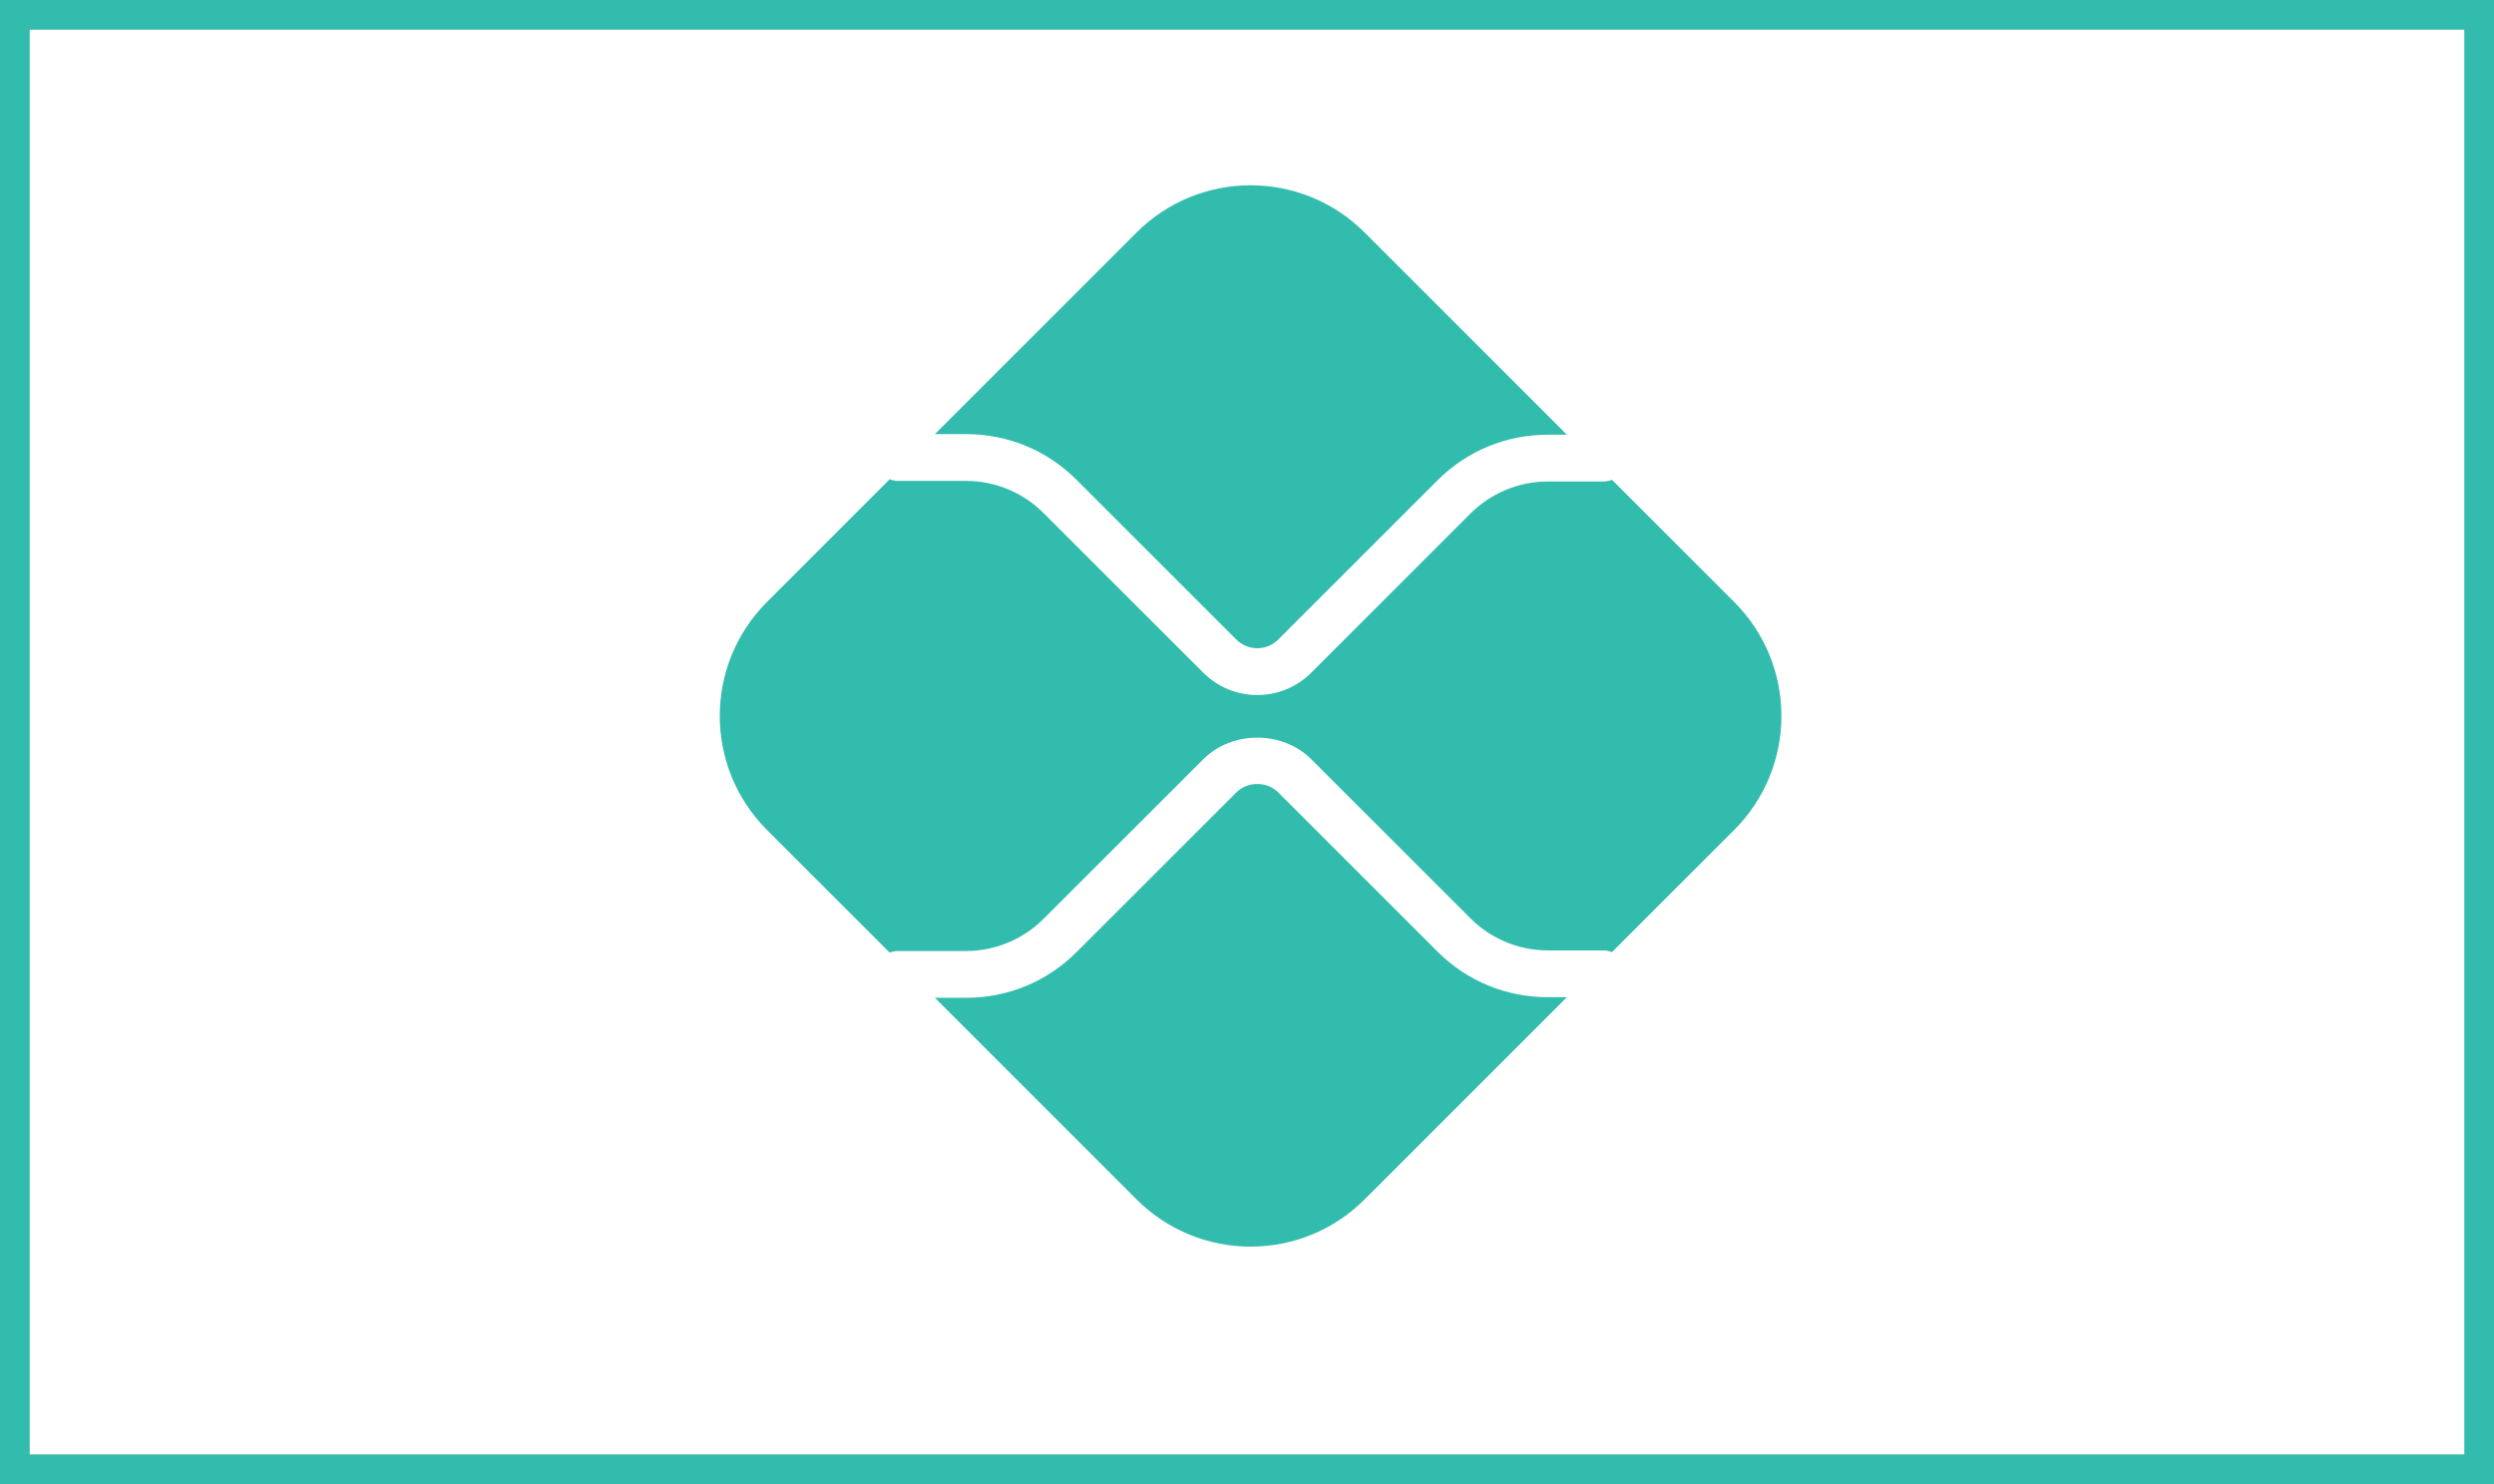
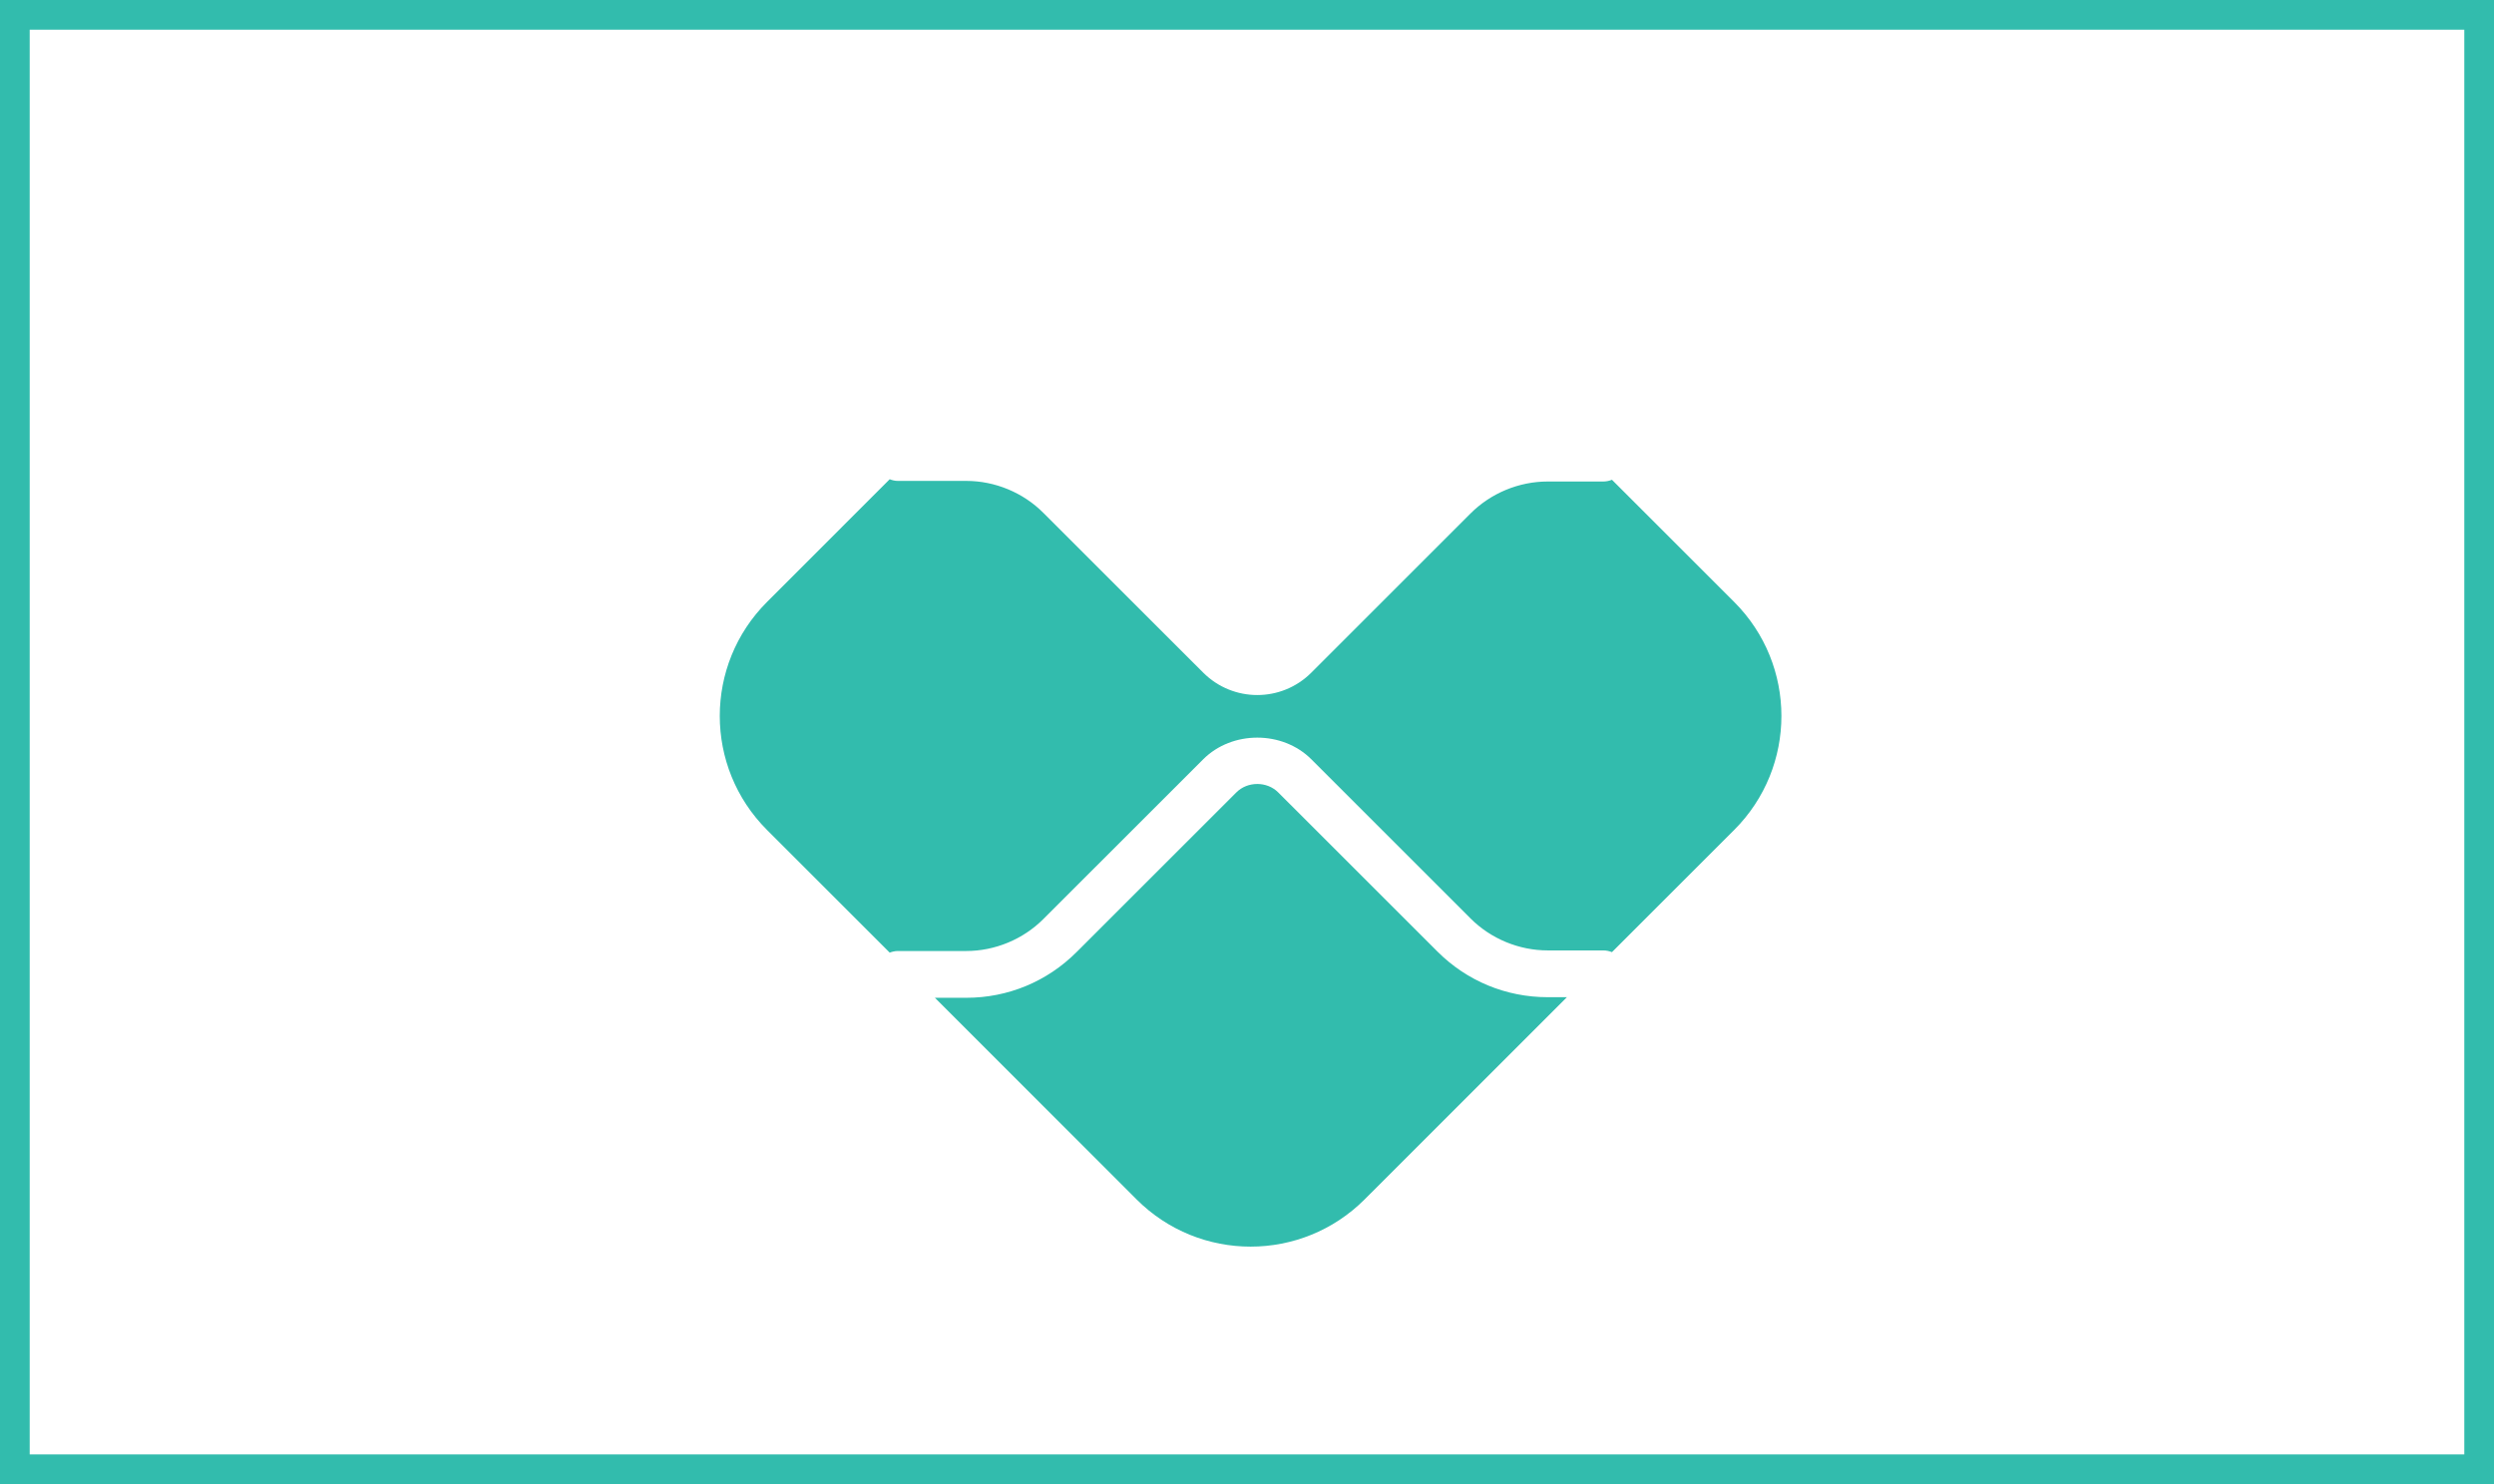
<svg xmlns="http://www.w3.org/2000/svg" width="42" height="25" viewBox="0 0 42 25" fill="none">
  <rect x="0" y="0" width="42" height="25" fill="#333333" stroke="none" />
  <rect x="0.25" y="0.25" width="41.5" height="24.5" fill="white" stroke="#32BCAD" stroke-width="0.5" />
  <path d="M26.064 16.798C25.363 16.798 24.703 16.525 24.207 16.029L21.525 13.348C21.337 13.159 21.009 13.159 20.821 13.348L18.129 16.039C17.633 16.535 16.974 16.808 16.272 16.808H15.744L19.14 20.204C20.201 21.265 21.92 21.265 22.981 20.204L26.387 16.798H26.064Z" fill="#32BCAD" />
-   <path d="M16.272 7.313C16.974 7.313 17.633 7.586 18.129 8.082L20.821 10.774C21.015 10.968 21.331 10.968 21.525 10.774L24.207 8.092C24.703 7.596 25.363 7.323 26.064 7.323H26.387L22.981 3.917C21.92 2.856 20.201 2.856 19.14 3.917L15.744 7.313L16.272 7.313Z" fill="#32BCAD" />
  <path d="M29.204 10.14L27.146 8.082C27.101 8.1 27.052 8.111 27 8.111H26.064C25.58 8.111 25.107 8.307 24.765 8.649L22.083 11.331C21.832 11.582 21.503 11.708 21.173 11.708C20.843 11.708 20.514 11.582 20.263 11.331L17.571 8.64C17.23 8.297 16.756 8.101 16.272 8.101H15.121C15.072 8.101 15.026 8.09 14.983 8.073L12.917 10.14C11.856 11.201 11.856 12.92 12.917 13.981L14.983 16.047C15.026 16.031 15.072 16.02 15.121 16.02H16.272C16.756 16.02 17.23 15.823 17.571 15.481L20.263 12.79C20.749 12.304 21.597 12.304 22.083 12.79L24.765 15.472C25.107 15.814 25.58 16.01 26.064 16.01H27C27.052 16.01 27.101 16.021 27.146 16.039L29.204 13.981C30.265 12.92 30.265 11.201 29.204 10.14" fill="#32BCAD" />
</svg>